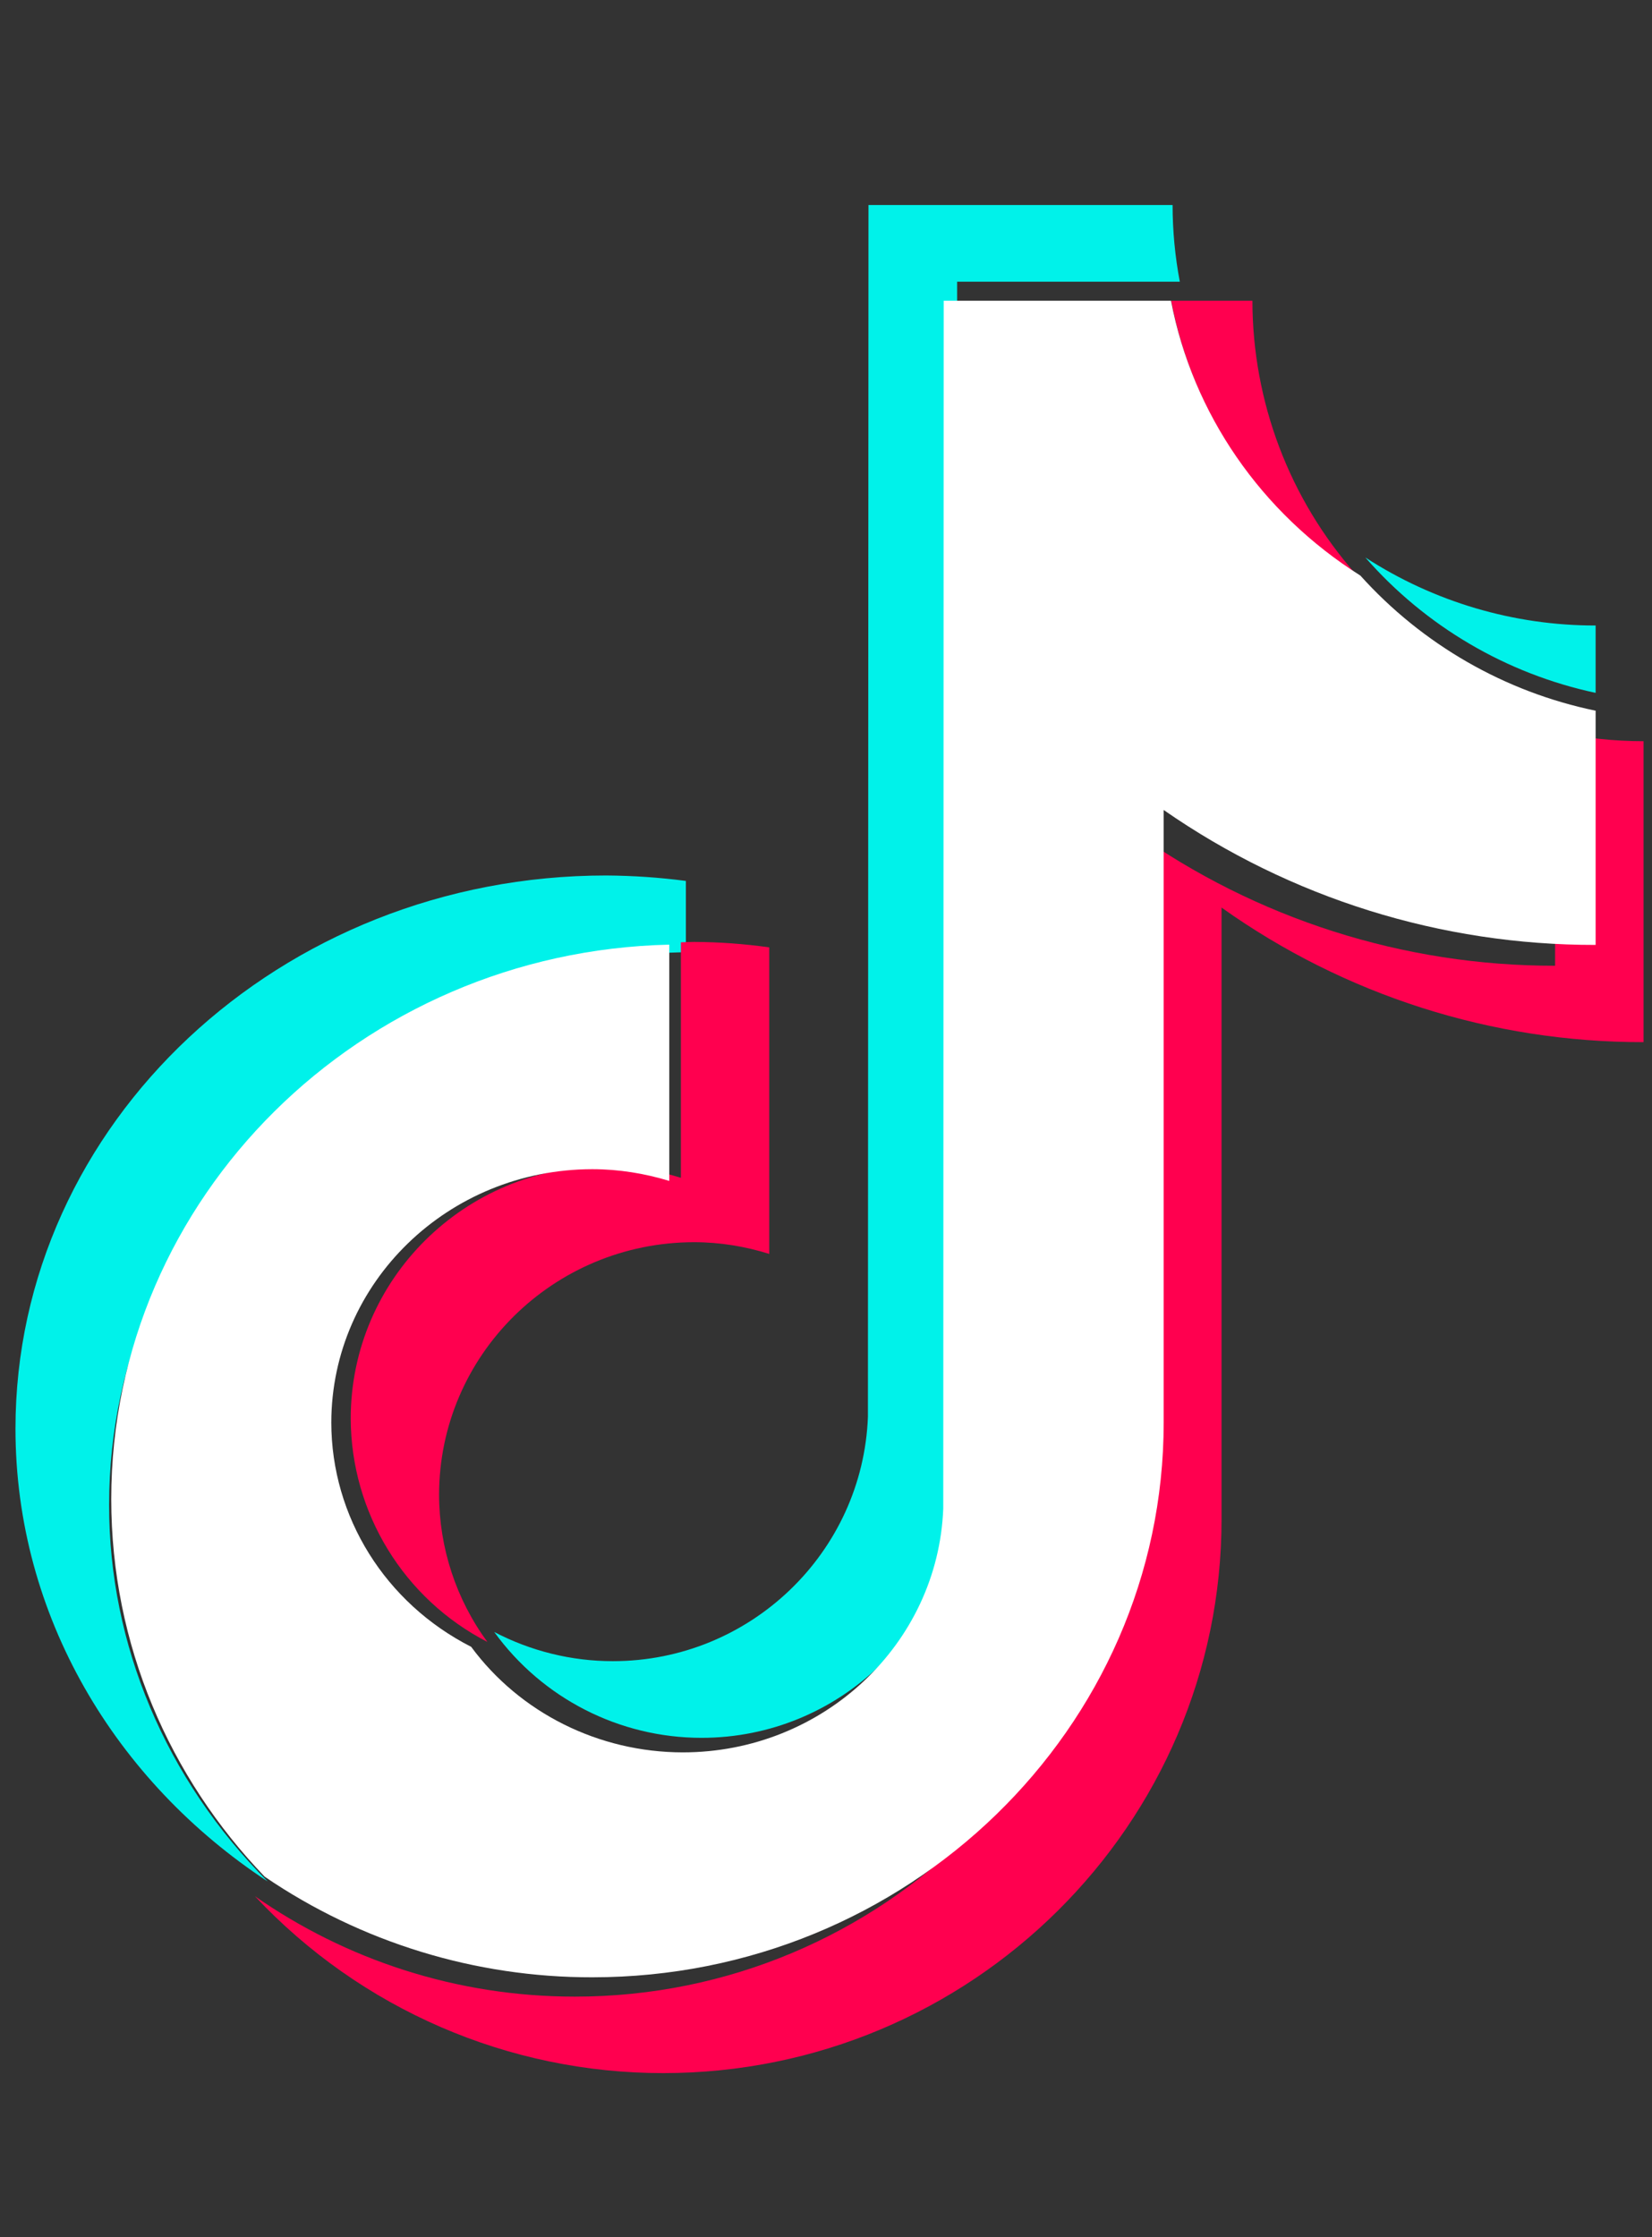
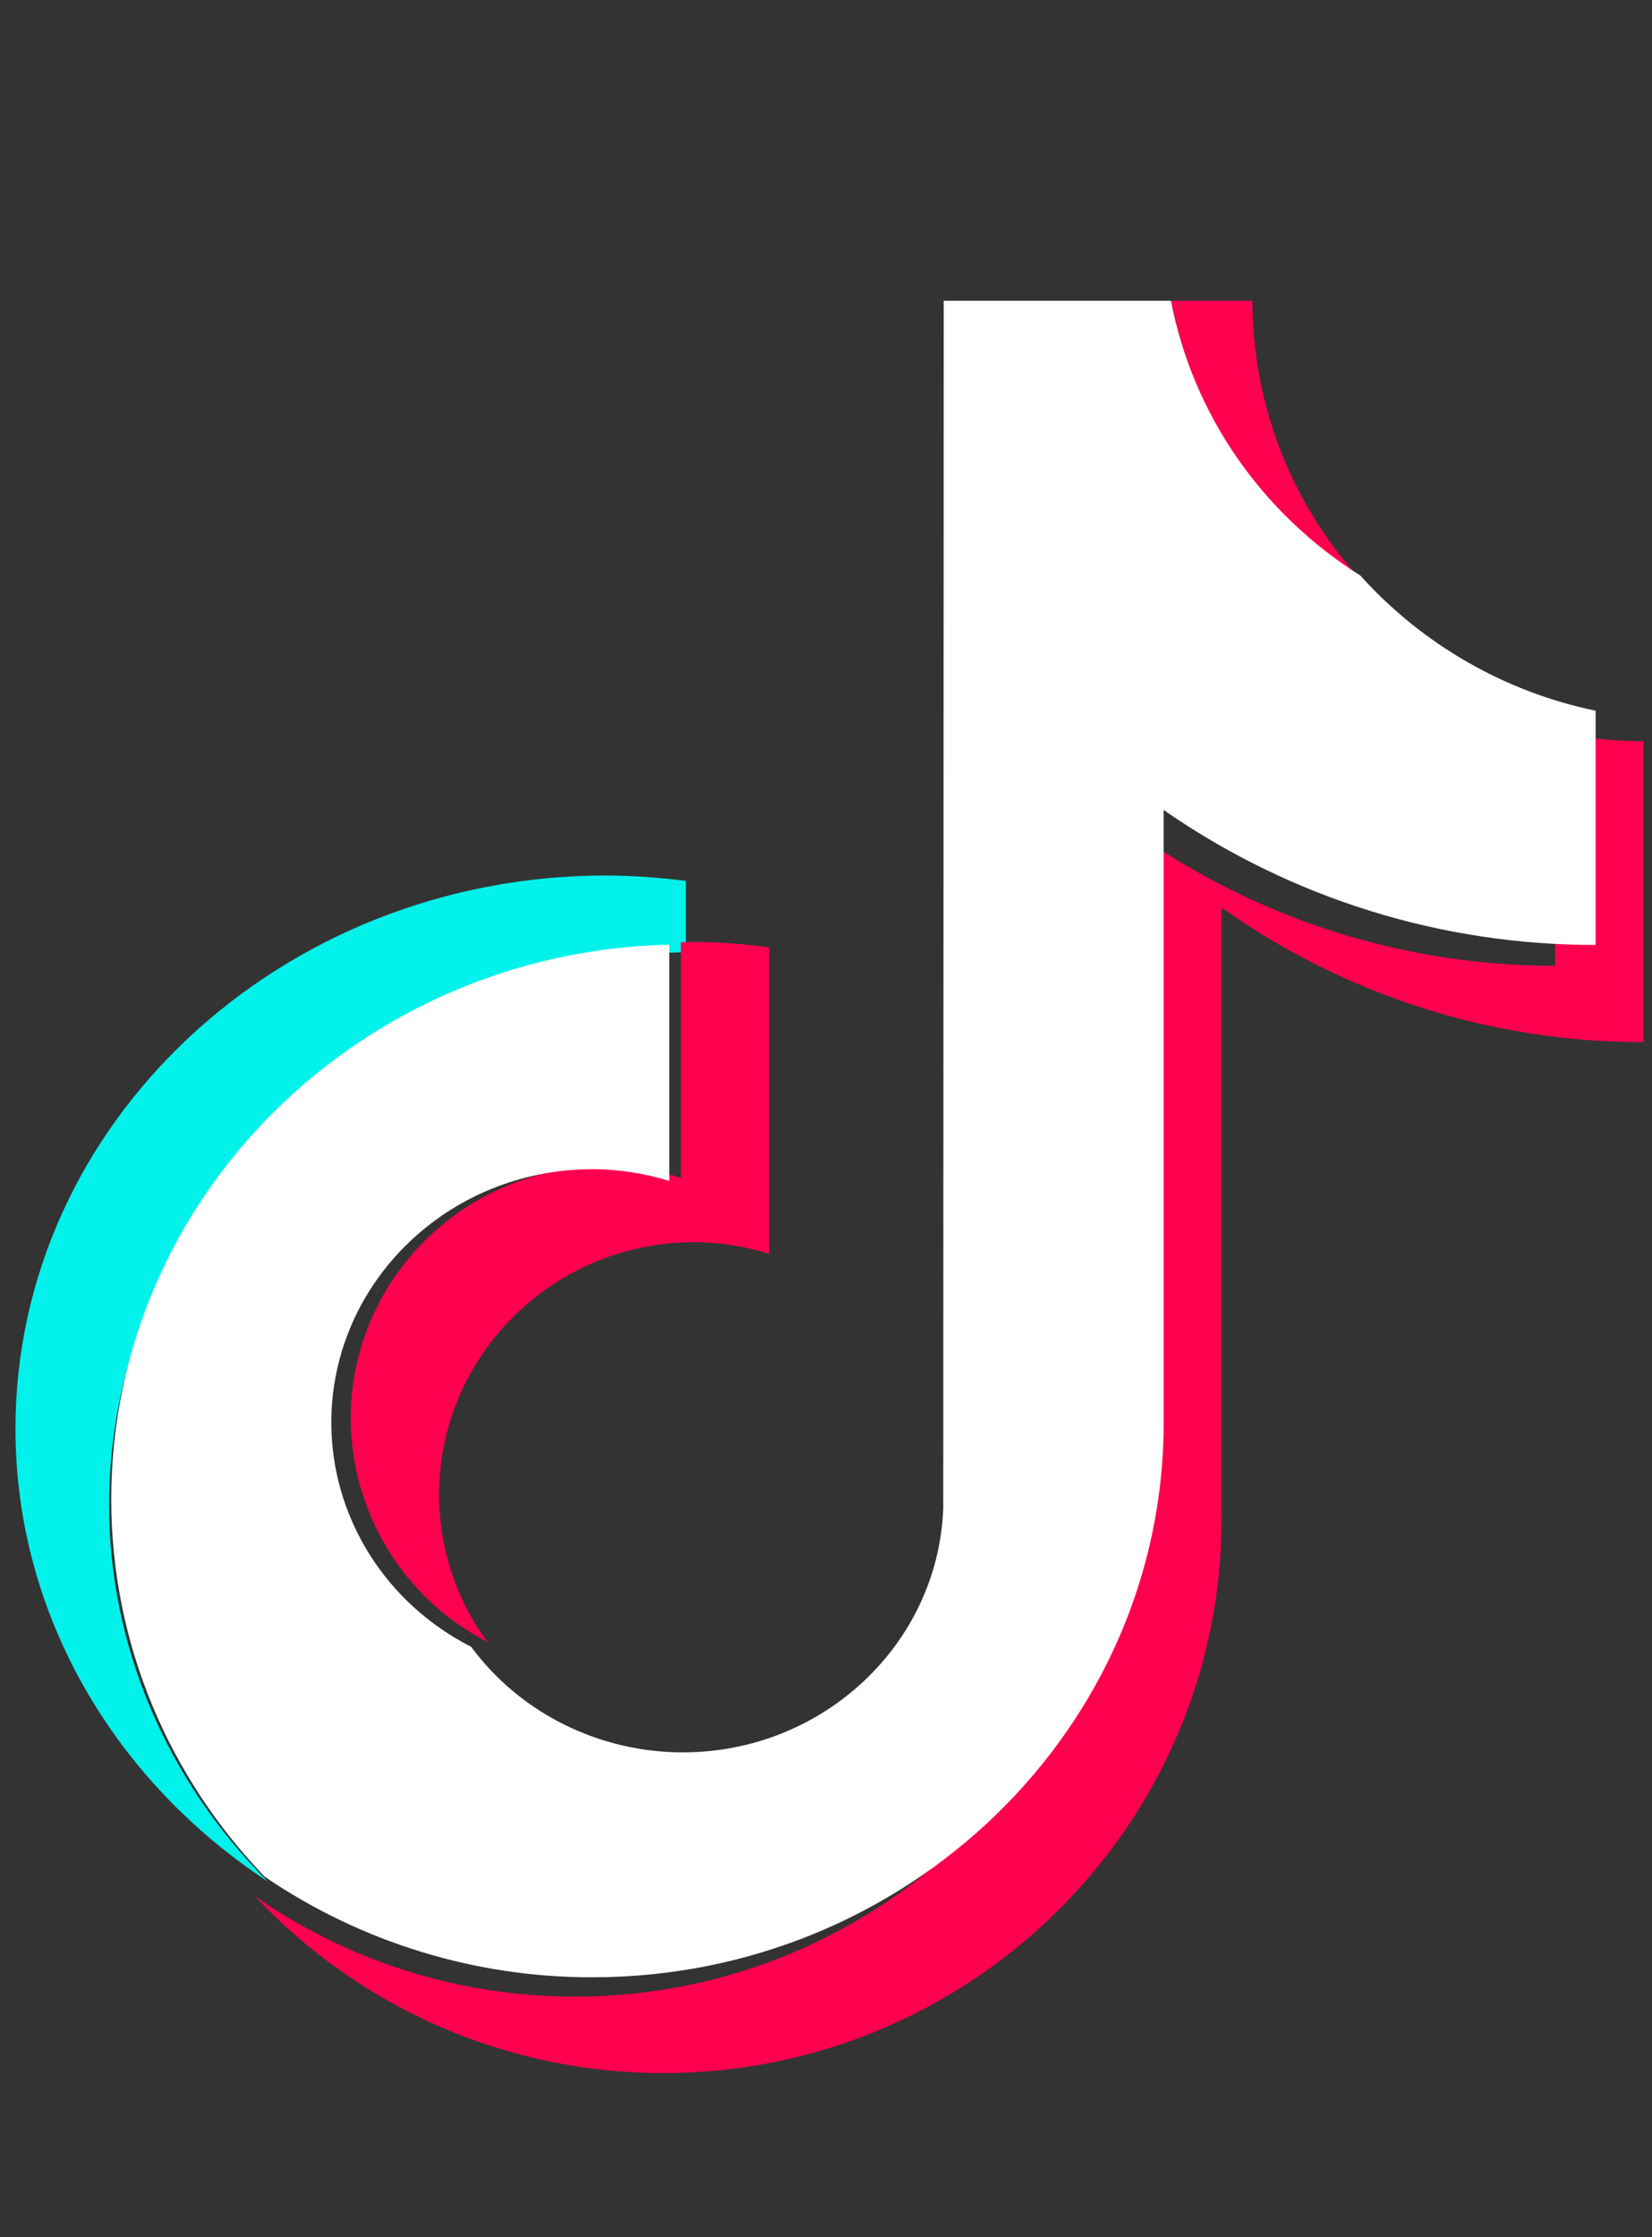
<svg xmlns="http://www.w3.org/2000/svg" version="1.1" id="Layer_1" x="0px" y="0px" viewBox="0 0 1761.2 2384" style="enable-background:new 0 0 1761.2 2384;" xml:space="preserve">
  <rect x="0" y="0" width="1761.2" height="2384" fill="#333333" stroke="none" />
  <style type="text/css">
	.st0{fill:#00F2EA;}
	.st1{fill:#FF004F;}
	.st2{fill:#FFFFFF;}
</style>
  <g>
    <path class="st0" d="M731.2,1014.7v-75.9c-28.1-3.7-56.5-5.6-84.9-5.8c-347.2,0-629.8,264.4-629.8,589.5   c0,199.3,106.5,375.9,268.9,482.6c-108.7-108.8-169.2-252.3-169.1-401.3C116.2,1283.4,390.7,1022.2,731.2,1014.7" />
-     <path class="st0" d="M747.9,1852c146.8,0,266.5-116,272-260.7l0.5-1291.1h237.4c-5.1-26.9-7.7-54.3-7.7-81.7H925.9l-0.6,1291.2   c-5.4,144.6-125.2,260.6-272,260.6c-44,0-87.4-10.7-126.4-31.1C578.2,1810,660.4,1852,747.9,1852 M1701.1,738.4v-71.8   c-87.1,0.1-172.4-25.1-245.5-72.5C1519.7,667.4,1605.8,718,1701.1,738.4" />
    <path class="st1" d="M1445.9,612.4c-71.3-80.5-110.6-184.4-110.7-291.9h-86.6C1271.5,440.8,1342.8,546.3,1445.9,612.4    M645.7,1242.7c-150.1,0.2-271.7,120.5-271.8,269c0.3,100.3,56.5,192.2,145.7,238.1c-33.4-45.5-51.4-100.4-51.5-156.9   c0.2-148.6,121.8-268.9,271.8-269.1c28.1,0,54.9,4.6,80.2,12.5v-326.7c-26.6-3.7-53.4-5.7-80.2-5.8c-4.7,0-9.3,0.3-14,0.4v251   C699.9,1247,672.9,1242.8,645.7,1242.7" />
    <path class="st1" d="M1657.9,779.9v249.3c-161.3,0.2-318.6-49.9-449.9-143.5v651.7c0,325.5-267,590.4-595.1,590.4   c-126.9,0-244.5-39.7-341.1-107c112.8,120.4,270.4,188.6,435.3,188.5c328.2,0,595.2-264.8,595.2-590.3V967.2   c131.3,93.5,288.6,143.7,449.9,143.4V789.9C1720.5,789.9,1688.9,786.5,1657.9,779.9" />
    <path class="st2" d="M1240.6,1516.1V863.2c135.2,94,295.9,144.1,460.5,143.8V757.4c-96.8-20-184.6-70.5-250.8-144   c-105.8-66.7-178.8-172.5-201.9-292.9h-242.3l-0.5,1287.2c-5.6,144.2-127.9,259.8-277.7,259.8c-89.5-0.1-173.5-42-225.6-112.5   c-91.6-46.6-149-138.6-149.1-239c0.2-149.1,124.6-269.8,278.2-270c28.6,0,56.1,4.6,82.1,12.5v-251.8   c-329.3,7.5-594.9,269.5-594.9,590.8c0,155.4,62.2,296.9,163.6,402.5c103,70.1,224.7,107.4,349.2,107.2   C967.3,2107.2,1240.6,1842,1240.6,1516.1" />
  </g>
</svg>